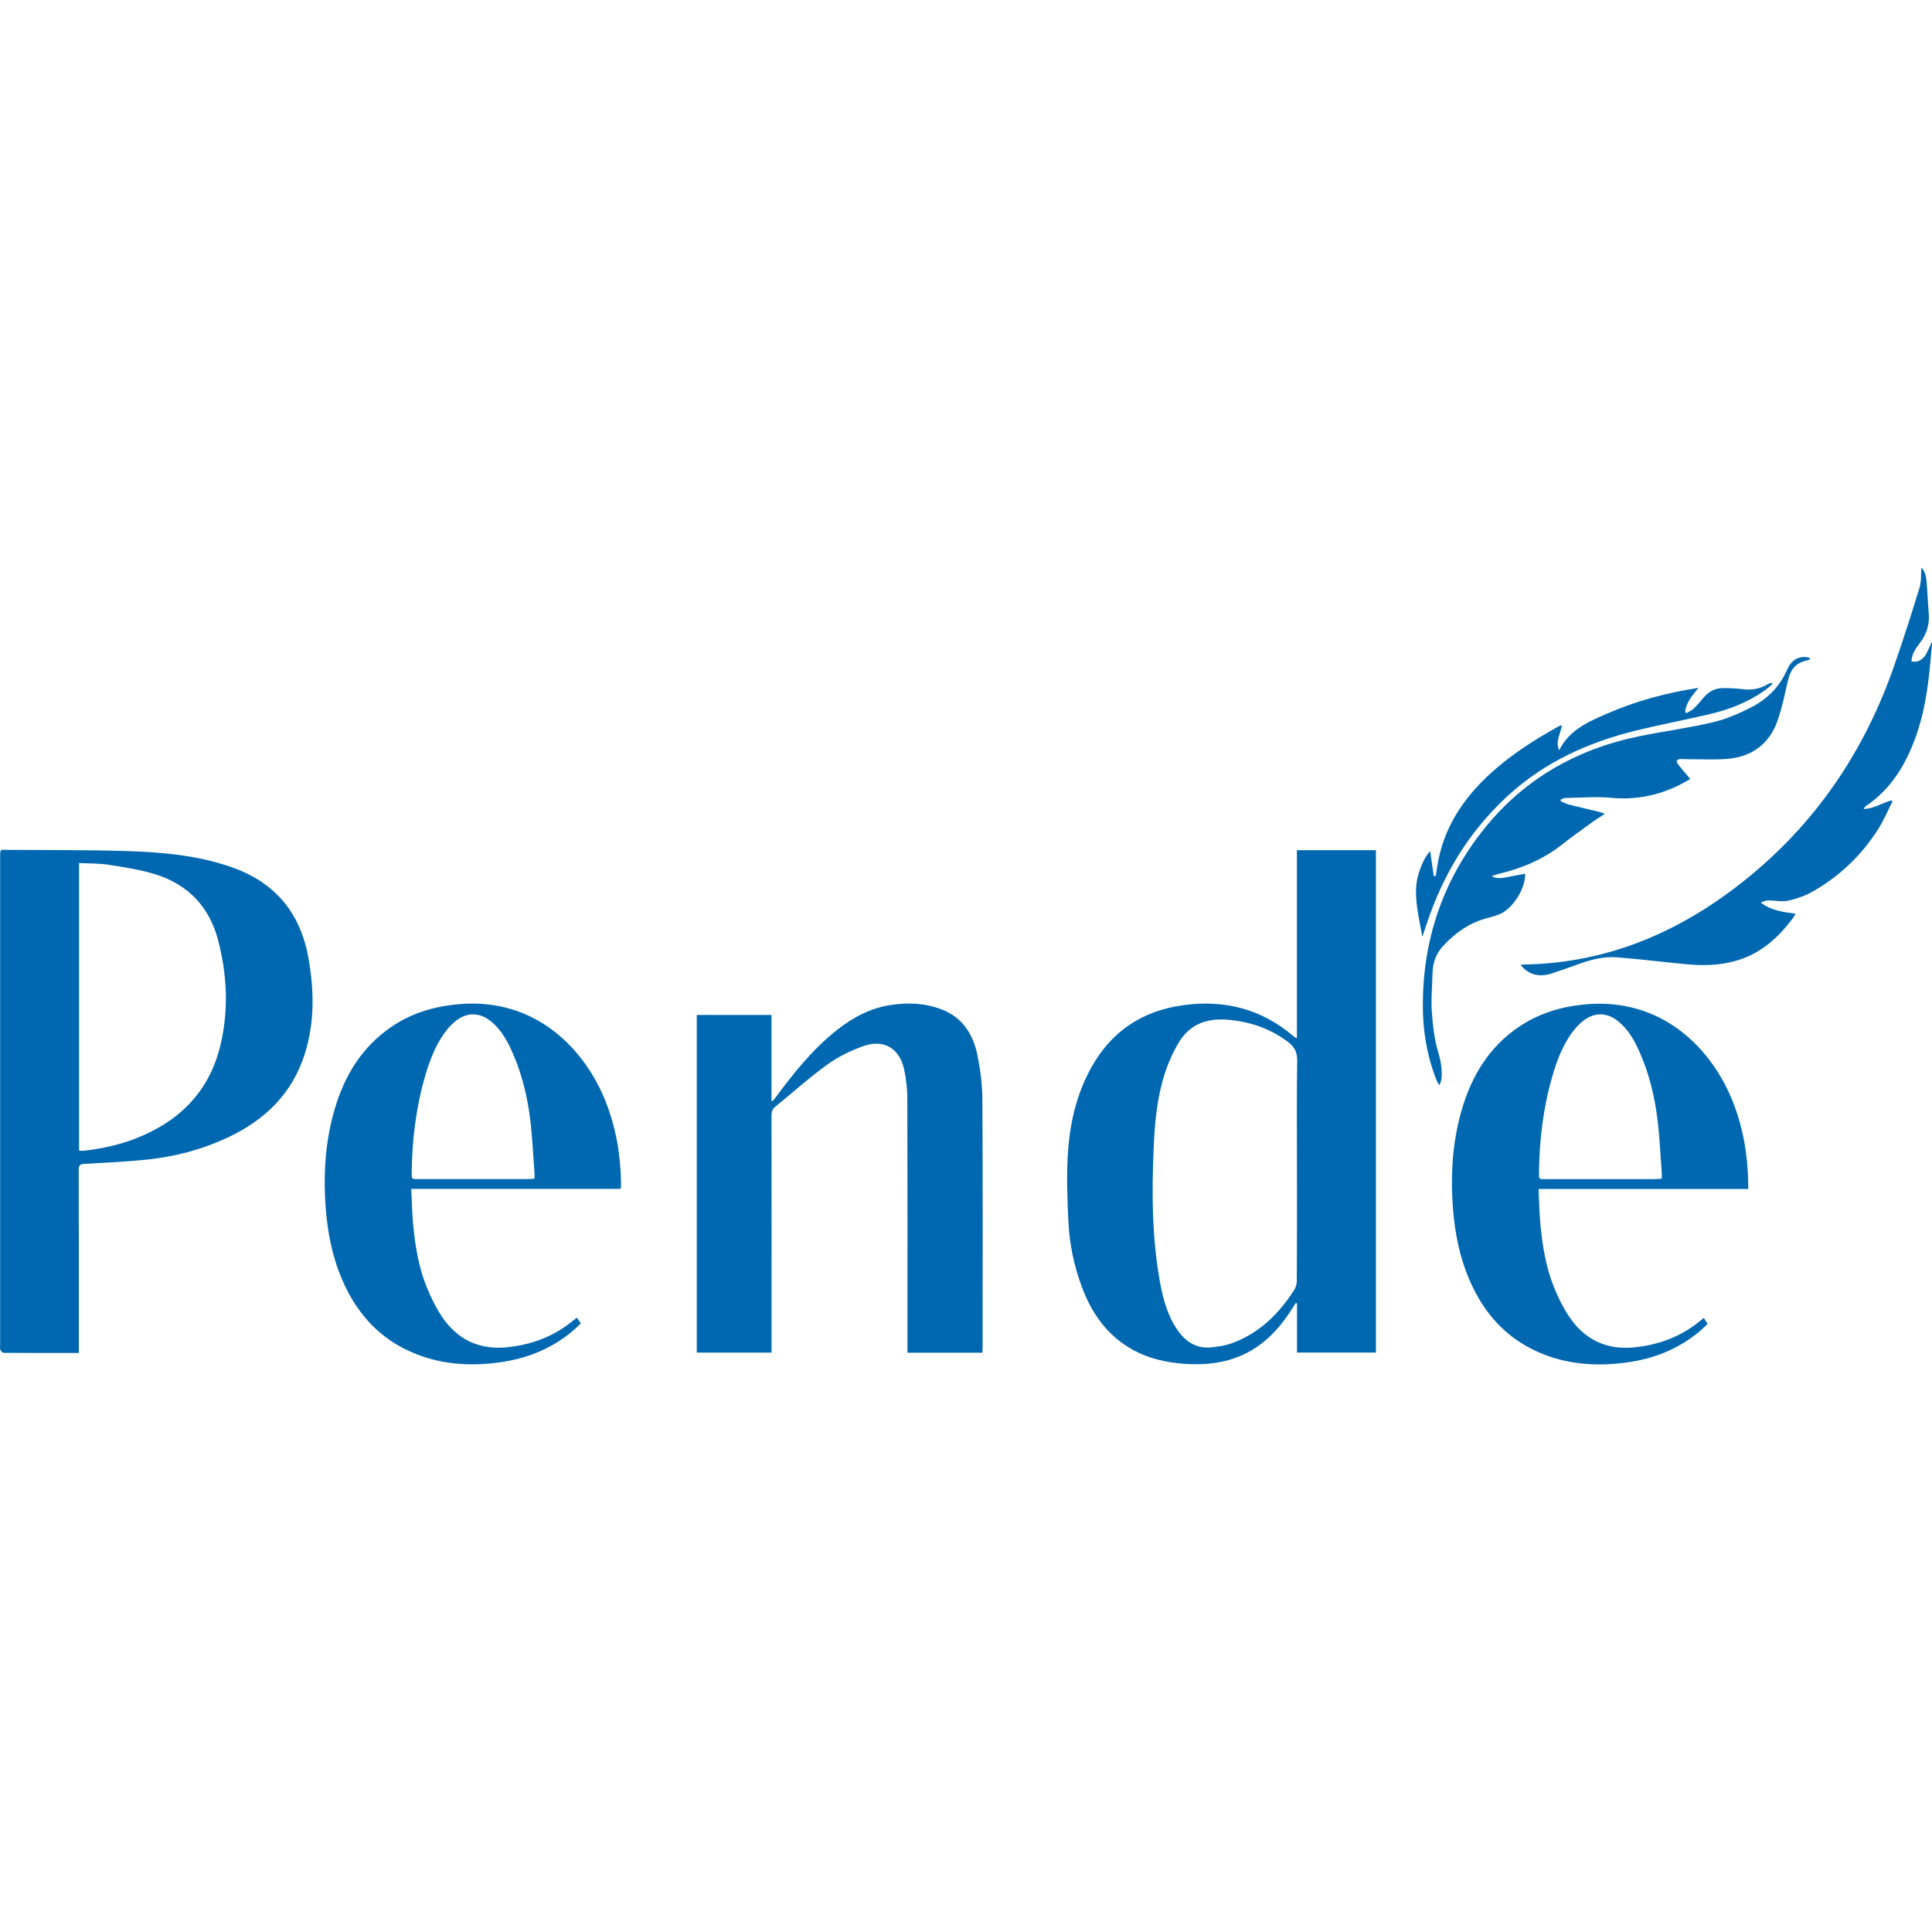
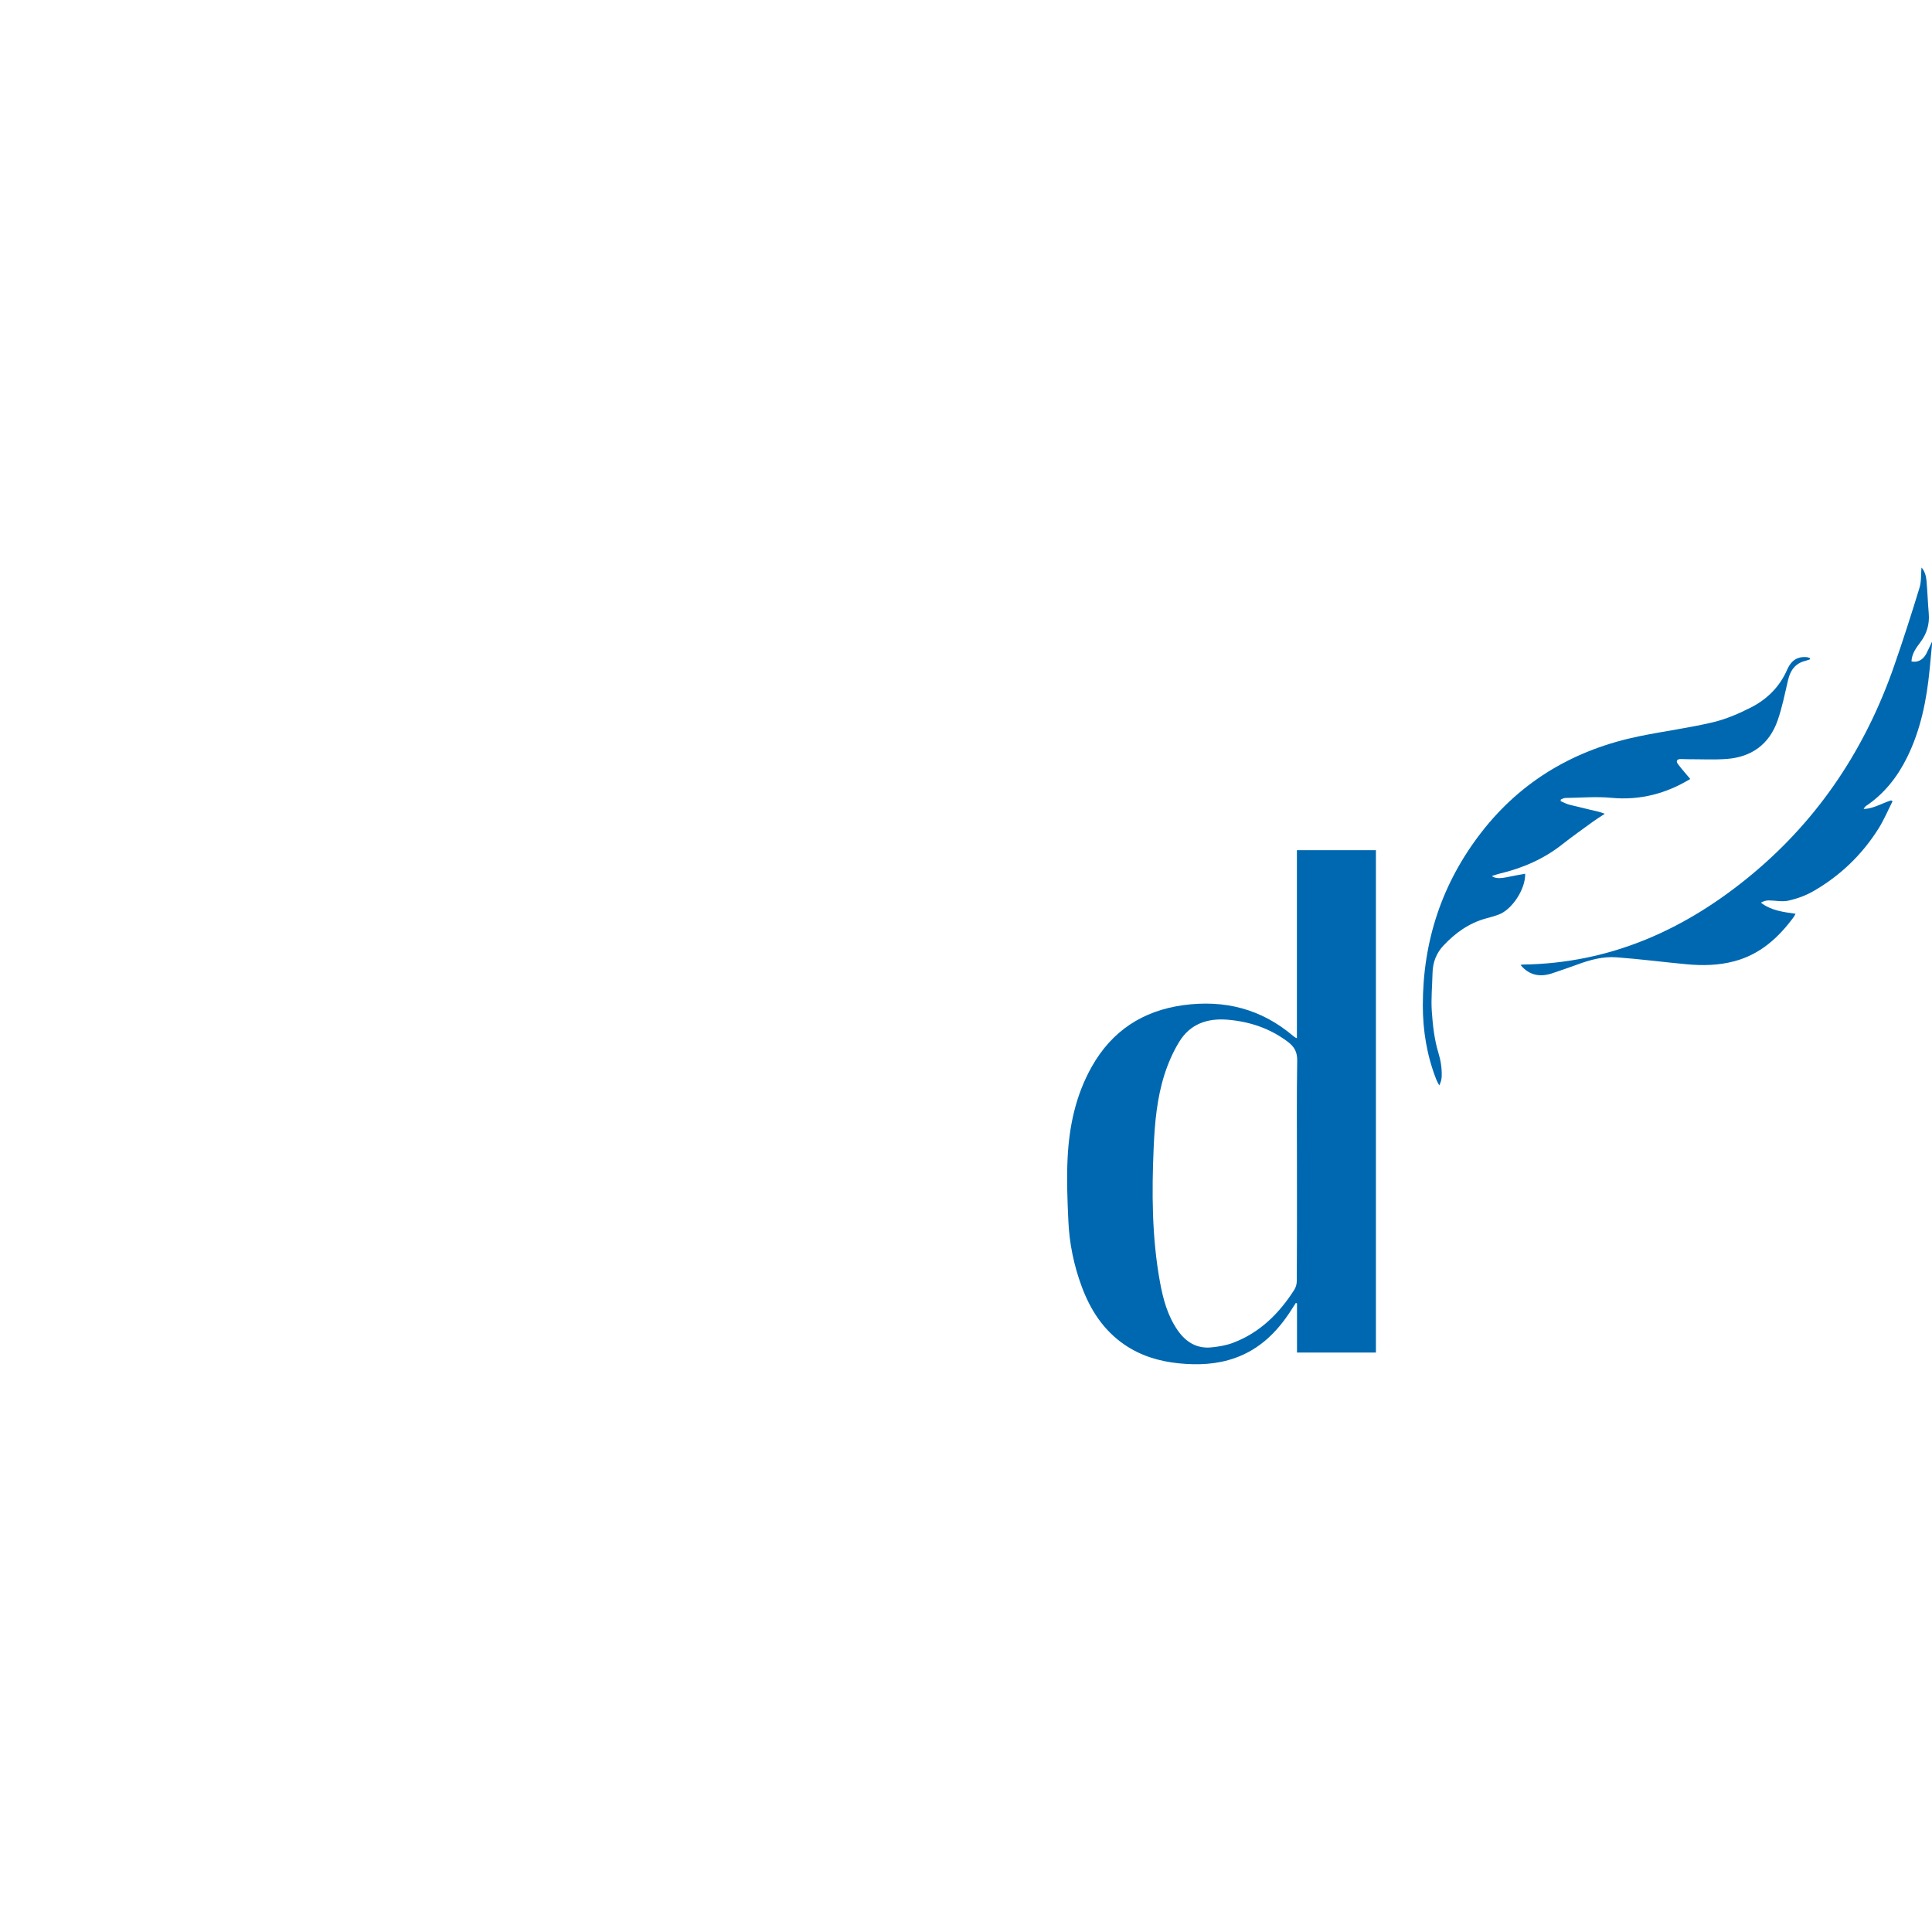
<svg xmlns="http://www.w3.org/2000/svg" id="Layer_1" x="0px" y="0px" viewBox="0 0 400 400" style="enable-background:new 0 0 400 400;" xml:space="preserve">
  <style type="text/css">	.st0{fill:#0068B0;}</style>
  <g>
    <path class="st0" d="M400,133.47c-0.16,1.71-0.32,3.43-0.49,5.14c-0.62,6.31-1.84,12.48-4.68,18.22  c-1.99,4.02-4.69,7.47-8.45,10.01c-0.22,0.15-0.39,0.36-0.53,0.65c2.07-0.06,3.79-1.2,5.69-1.78l0.29,0.19  c-0.96,1.89-1.79,3.87-2.91,5.66c-3.41,5.41-7.93,9.75-13.47,12.94c-1.59,0.92-3.4,1.57-5.19,1.97c-1.3,0.29-2.74-0.05-4.11-0.05  c-0.53,0-1.05,0.18-1.58,0.46c2.11,1.65,4.61,1.93,7.18,2.31c-0.15,0.26-0.26,0.5-0.41,0.71c-3.16,4.28-6.95,7.7-12.25,9.11  c-3.25,0.87-6.56,0.94-9.88,0.63c-4.85-0.45-9.68-1.08-14.53-1.44c-2.77-0.21-5.46,0.52-8.06,1.48c-1.72,0.63-3.46,1.22-5.19,1.81  c-2.53,0.86-4.78,0.49-6.61-1.69c0.13-0.03,0.28-0.1,0.43-0.1c18.23-0.24,33.81-7.28,47.58-18.76  c13.88-11.58,23.46-26.14,29.36-43.16c1.85-5.32,3.57-10.69,5.22-16.08c0.41-1.33,0.28-2.82,0.41-4.2c0.65,0.68,0.96,1.72,1.05,2.8  c0.19,2.25,0.27,4.5,0.46,6.75c0.18,2.22-0.42,4.17-1.75,5.94c-0.89,1.17-1.77,2.38-1.83,3.95c1.24,0.27,2.38-0.31,3.04-1.55  c0.44-0.84,0.82-1.71,1.23-2.57V133.47z" />
    <path class="st0" d="M268.51,214.95v-38.93h16.36v104.01h-16.34v-10.19c-0.08-0.02-0.16-0.04-0.25-0.07  c-0.31,0.49-0.63,0.97-0.94,1.46c-2.87,4.49-6.5,8.1-11.62,9.92c-3.77,1.34-7.65,1.51-11.6,1.12c-4.08-0.41-7.89-1.54-11.29-3.86  c-4.37-2.99-7.09-7.21-8.89-12.09c-1.6-4.33-2.53-8.82-2.74-13.41c-0.21-4.4-0.38-8.82-0.16-13.22c0.33-6.6,1.7-13,5-18.85  c4.17-7.4,10.53-11.57,18.93-12.73c8.54-1.17,16.18,0.76,22.8,6.4c0.11,0.09,0.22,0.17,0.34,0.25  C268.17,214.82,268.24,214.83,268.51,214.95 M268.52,241.86c0-7.42-0.07-14.84,0.05-22.25c0.03-1.81-0.59-2.91-1.97-3.94  c-3.7-2.77-7.84-4.16-12.43-4.55c-4.26-0.35-7.76,0.9-10.01,4.55c-1.31,2.13-2.34,4.51-3.1,6.9c-1.52,4.83-1.98,9.86-2.2,14.91  c-0.41,9.39-0.39,18.77,1.32,28.06c0.64,3.48,1.57,6.88,3.62,9.85c1.68,2.43,3.94,3.87,6.98,3.57c1.53-0.15,3.1-0.41,4.52-0.95  c5.54-2.1,9.53-6.06,12.66-10.96c0.34-0.53,0.53-1.24,0.53-1.87C268.54,257.4,268.52,249.63,268.52,241.86" />
-     <path class="st0" d="M16.31,280.12c-5.32,0-10.44,0.01-15.57-0.03c-0.24,0-0.56-0.38-0.68-0.66c-0.12-0.27-0.03-0.62-0.03-0.94  c0-33.64,0-67.27,0-100.91c0-1.98-0.02-1.63,1.67-1.62c8.2,0.05,16.41-0.01,24.61,0.25c7.3,0.23,14.58,0.87,21.57,3.3  c9.09,3.16,14.35,9.52,16,18.93c1.15,6.57,1.28,13.14-0.72,19.58c-2.6,8.41-8.39,13.97-16.22,17.59  c-5.13,2.38-10.55,3.82-16.15,4.43c-4.42,0.48-8.86,0.67-13.3,0.92c-0.89,0.05-1.19,0.28-1.19,1.22  c0.03,12.19,0.02,24.38,0.02,36.57C16.31,279.15,16.31,279.57,16.31,280.12 M16.37,238.24c0.47,0,0.82,0.04,1.17-0.01  c3.62-0.43,7.16-1.19,10.56-2.52c9.05-3.54,15.25-9.73,17.54-19.32c1.72-7.23,1.4-14.51-0.47-21.68c-1.8-6.93-6.2-11.59-13.03-13.7  c-3.11-0.96-6.38-1.46-9.61-1.96c-2-0.32-4.06-0.26-6.16-0.37V238.24z" />
-     <path class="st0" d="M144.26,210.13h15.47v17.76c0.08,0.03,0.16,0.05,0.24,0.08c0.25-0.31,0.51-0.62,0.75-0.94  c3.73-5.04,7.65-9.91,12.61-13.82c3.3-2.59,6.91-4.51,11.12-5.14c3.66-0.55,7.27-0.39,10.73,1.01c4.15,1.68,6.29,5.08,7.15,9.24  c0.63,3.02,1.04,6.14,1.06,9.22c0.1,17.17,0.05,34.35,0.05,51.52c0,0.31-0.03,0.62-0.05,1h-15.51c0-0.49,0-0.94,0-1.39  c0-17.07,0.02-34.13-0.03-51.2c0-1.99-0.23-4.02-0.64-5.98c-0.92-4.42-4.2-6.42-8.45-4.91c-2.63,0.93-5.24,2.21-7.49,3.84  c-3.74,2.7-7.19,5.81-10.77,8.73c-0.61,0.5-0.77,1.08-0.77,1.84c0.02,15.87,0.01,31.73,0.01,47.6c0,0.46,0,0.91,0,1.45h-15.48  V210.13z" />
-     <path class="st0" d="M85.15,246.15c0.13,2.57,0.16,4.94,0.38,7.28c0.42,4.39,1.1,8.76,2.75,12.88c0.85,2.11,1.85,4.22,3.1,6.11  c3.18,4.85,7.74,7.1,13.56,6.52c4.43-0.44,8.55-1.81,12.22-4.38c0.72-0.51,1.39-1.08,2.26-1.76c0.24,0.34,0.49,0.7,0.84,1.2  c-0.57,0.53-1.21,1.17-1.9,1.74c-4.4,3.63-9.5,5.61-15.12,6.35c-5.73,0.76-11.36,0.45-16.79-1.63c-8.17-3.12-13.28-9.2-16.29-17.21  c-1.82-4.86-2.59-9.93-2.85-15.11c-0.31-6.29,0.21-12.48,1.99-18.53c2.05-6.97,5.67-12.91,11.81-17.06  c4.1-2.78,8.67-4.15,13.58-4.62c16.46-1.59,26.54,9.65,30.69,20.09c2.16,5.44,3.11,11.11,3.2,16.94c0,0.28,0,0.57-0.02,0.85  c0,0.07-0.04,0.13-0.11,0.33H85.15z M110.66,244.03c0-0.47,0.02-0.85,0-1.23c-0.28-3.69-0.44-7.39-0.89-11.06  c-0.58-4.69-1.69-9.28-3.58-13.64c-1.11-2.54-2.42-4.96-4.65-6.72c-2.27-1.8-4.8-1.82-7.1-0.07c-0.61,0.47-1.18,1.02-1.67,1.61  c-2.37,2.85-3.68,6.23-4.71,9.73c-1.93,6.57-2.74,13.3-2.82,20.13c-0.02,1.33-0.05,1.34,1.3,1.34c7.59,0,15.19,0,22.79,0  C109.74,244.12,110.15,244.06,110.66,244.03" />
-     <path class="st0" d="M318.54,246.15c0.13,2.57,0.16,4.94,0.38,7.29c0.42,4.43,1.12,8.83,2.78,12.98c0.83,2.08,1.84,4.14,3.07,6.02  c3.18,4.84,7.74,7.1,13.56,6.52c4.43-0.44,8.55-1.81,12.22-4.38c0.72-0.5,1.39-1.08,2.21-1.72c0.22,0.36,0.46,0.75,0.78,1.26  c-0.47,0.43-1.1,1.07-1.8,1.64c-4.4,3.63-9.5,5.61-15.12,6.35c-5.73,0.76-11.36,0.45-16.79-1.62c-8.17-3.12-13.28-9.2-16.29-17.22  c-1.82-4.86-2.59-9.93-2.85-15.1c-0.31-6.29,0.21-12.48,1.99-18.53c2.05-6.97,5.67-12.91,11.81-17.06  c4.1-2.77,8.67-4.15,13.57-4.62c16.47-1.58,26.55,9.66,30.69,20.09c2.16,5.45,3.11,11.11,3.2,16.94c0.01,0.35,0,0.7,0,1.17H318.54z   M344.05,244.03c0-0.46,0.02-0.85,0-1.23c-0.28-3.69-0.44-7.39-0.89-11.06c-0.58-4.69-1.68-9.28-3.58-13.64  c-1.1-2.54-2.41-4.96-4.64-6.72c-2.28-1.8-4.8-1.83-7.1-0.07c-0.61,0.47-1.18,1.02-1.68,1.61c-2.37,2.85-3.69,6.23-4.71,9.73  c-1.93,6.57-2.74,13.3-2.82,20.13c-0.02,1.34-0.05,1.35,1.29,1.35c7.59,0,15.19,0,22.79,0  C343.12,244.12,343.54,244.06,344.05,244.03" />
    <path class="st0" d="M374.72,136.52c-0.33,0.11-0.65,0.23-0.98,0.31c-2.06,0.53-3.06,1.95-3.53,3.93c-0.66,2.8-1.22,5.66-2.16,8.37  c-1.71,4.92-5.36,7.61-10.54,8c-2.63,0.2-5.28,0.05-7.92,0.06c-0.53,0-1.06-0.03-1.59-0.04c-0.85-0.01-1.05,0.45-0.59,1.06  c0.82,1.08,1.73,2.09,2.54,3.07c-4.92,2.98-10.34,4.47-16.36,3.9c-3.14-0.3-6.34-0.01-9.52,0.03c-0.31,0-0.61,0.2-0.91,0.31  c-0.02,0.11-0.03,0.23-0.05,0.35c0.59,0.24,1.15,0.56,1.76,0.72c2.08,0.53,4.18,1.01,6.27,1.51c0.33,0.08,0.64,0.22,1.11,0.39  c-0.89,0.59-1.67,1.06-2.4,1.59c-2.14,1.56-4.31,3.09-6.39,4.73c-3.87,3.06-8.27,4.95-13.04,6.08c-0.5,0.12-0.99,0.31-1.56,0.49  c0.74,0.53,1.72,0.54,3.5,0.16c1.12-0.24,2.25-0.43,3.41-0.64c0.09,3.19-2.74,7.45-5.5,8.46c-0.83,0.3-1.68,0.55-2.53,0.77  c-3.57,0.96-6.43,3.01-8.91,5.66c-1.49,1.59-2.19,3.5-2.24,5.67c-0.06,2.65-0.33,5.31-0.15,7.94c0.2,2.87,0.52,5.79,1.35,8.52  c0.51,1.67,0.75,3.25,0.7,4.93c-0.02,0.61-0.17,1.22-0.51,1.87c-0.21-0.42-0.46-0.82-0.63-1.26c-1.92-4.92-2.77-10.04-2.77-15.31  c0-13.3,3.96-25.29,12.1-35.8c8.38-10.81,19.52-17.24,32.86-19.95c5.01-1.02,10.09-1.68,15.05-2.85c2.75-0.65,5.43-1.8,7.95-3.09  c3.34-1.71,5.93-4.28,7.47-7.81c0.88-2,2.18-2.74,4.04-2.6c0.23,0.02,0.45,0.13,0.67,0.2L374.72,136.52z" />
-     <path class="st0" d="M294.47,193.96c-0.6-3.78-1.69-7.46-1.16-11.32c0.29-2.1,1.61-5.37,2.79-6.39c0.25,1.73,0.5,3.43,0.75,5.13  c0.14-0.01,0.27-0.01,0.41-0.02c0.14-0.9,0.26-1.81,0.43-2.7c1.22-6.86,4.7-12.47,9.6-17.29c4.58-4.5,9.9-7.94,15.49-11.03  c0.14-0.08,0.31-0.11,0.61-0.21c-0.27,1.76-1.42,3.32-0.58,5.21c2.12-4.27,6.1-5.94,10-7.63c5.97-2.59,12.22-4.29,18.85-5.29  c-1.3,1.59-2.57,3.02-2.77,4.98c0.08,0.08,0.16,0.17,0.24,0.25c0.51-0.31,1.1-0.54,1.53-0.94c0.74-0.7,1.4-1.49,2.05-2.28  c1.08-1.31,2.48-1.98,4.16-1.97c1.34,0.01,2.68,0.07,4.01,0.23c1.83,0.23,3.5-0.07,5.07-1.01c0.25-0.15,0.56-0.22,0.83-0.33  c0.06,0.09,0.12,0.17,0.19,0.26c-0.48,0.41-0.94,0.85-1.45,1.22c-3.46,2.5-7.36,4.03-11.47,5.01c-5.11,1.2-10.27,2.17-15.36,3.42  c-9.87,2.43-18.89,6.51-26.5,13.49c-8.04,7.38-13.46,16.34-16.84,26.63C295.06,192.23,294.76,193.09,294.47,193.96" />
  </g>
</svg>